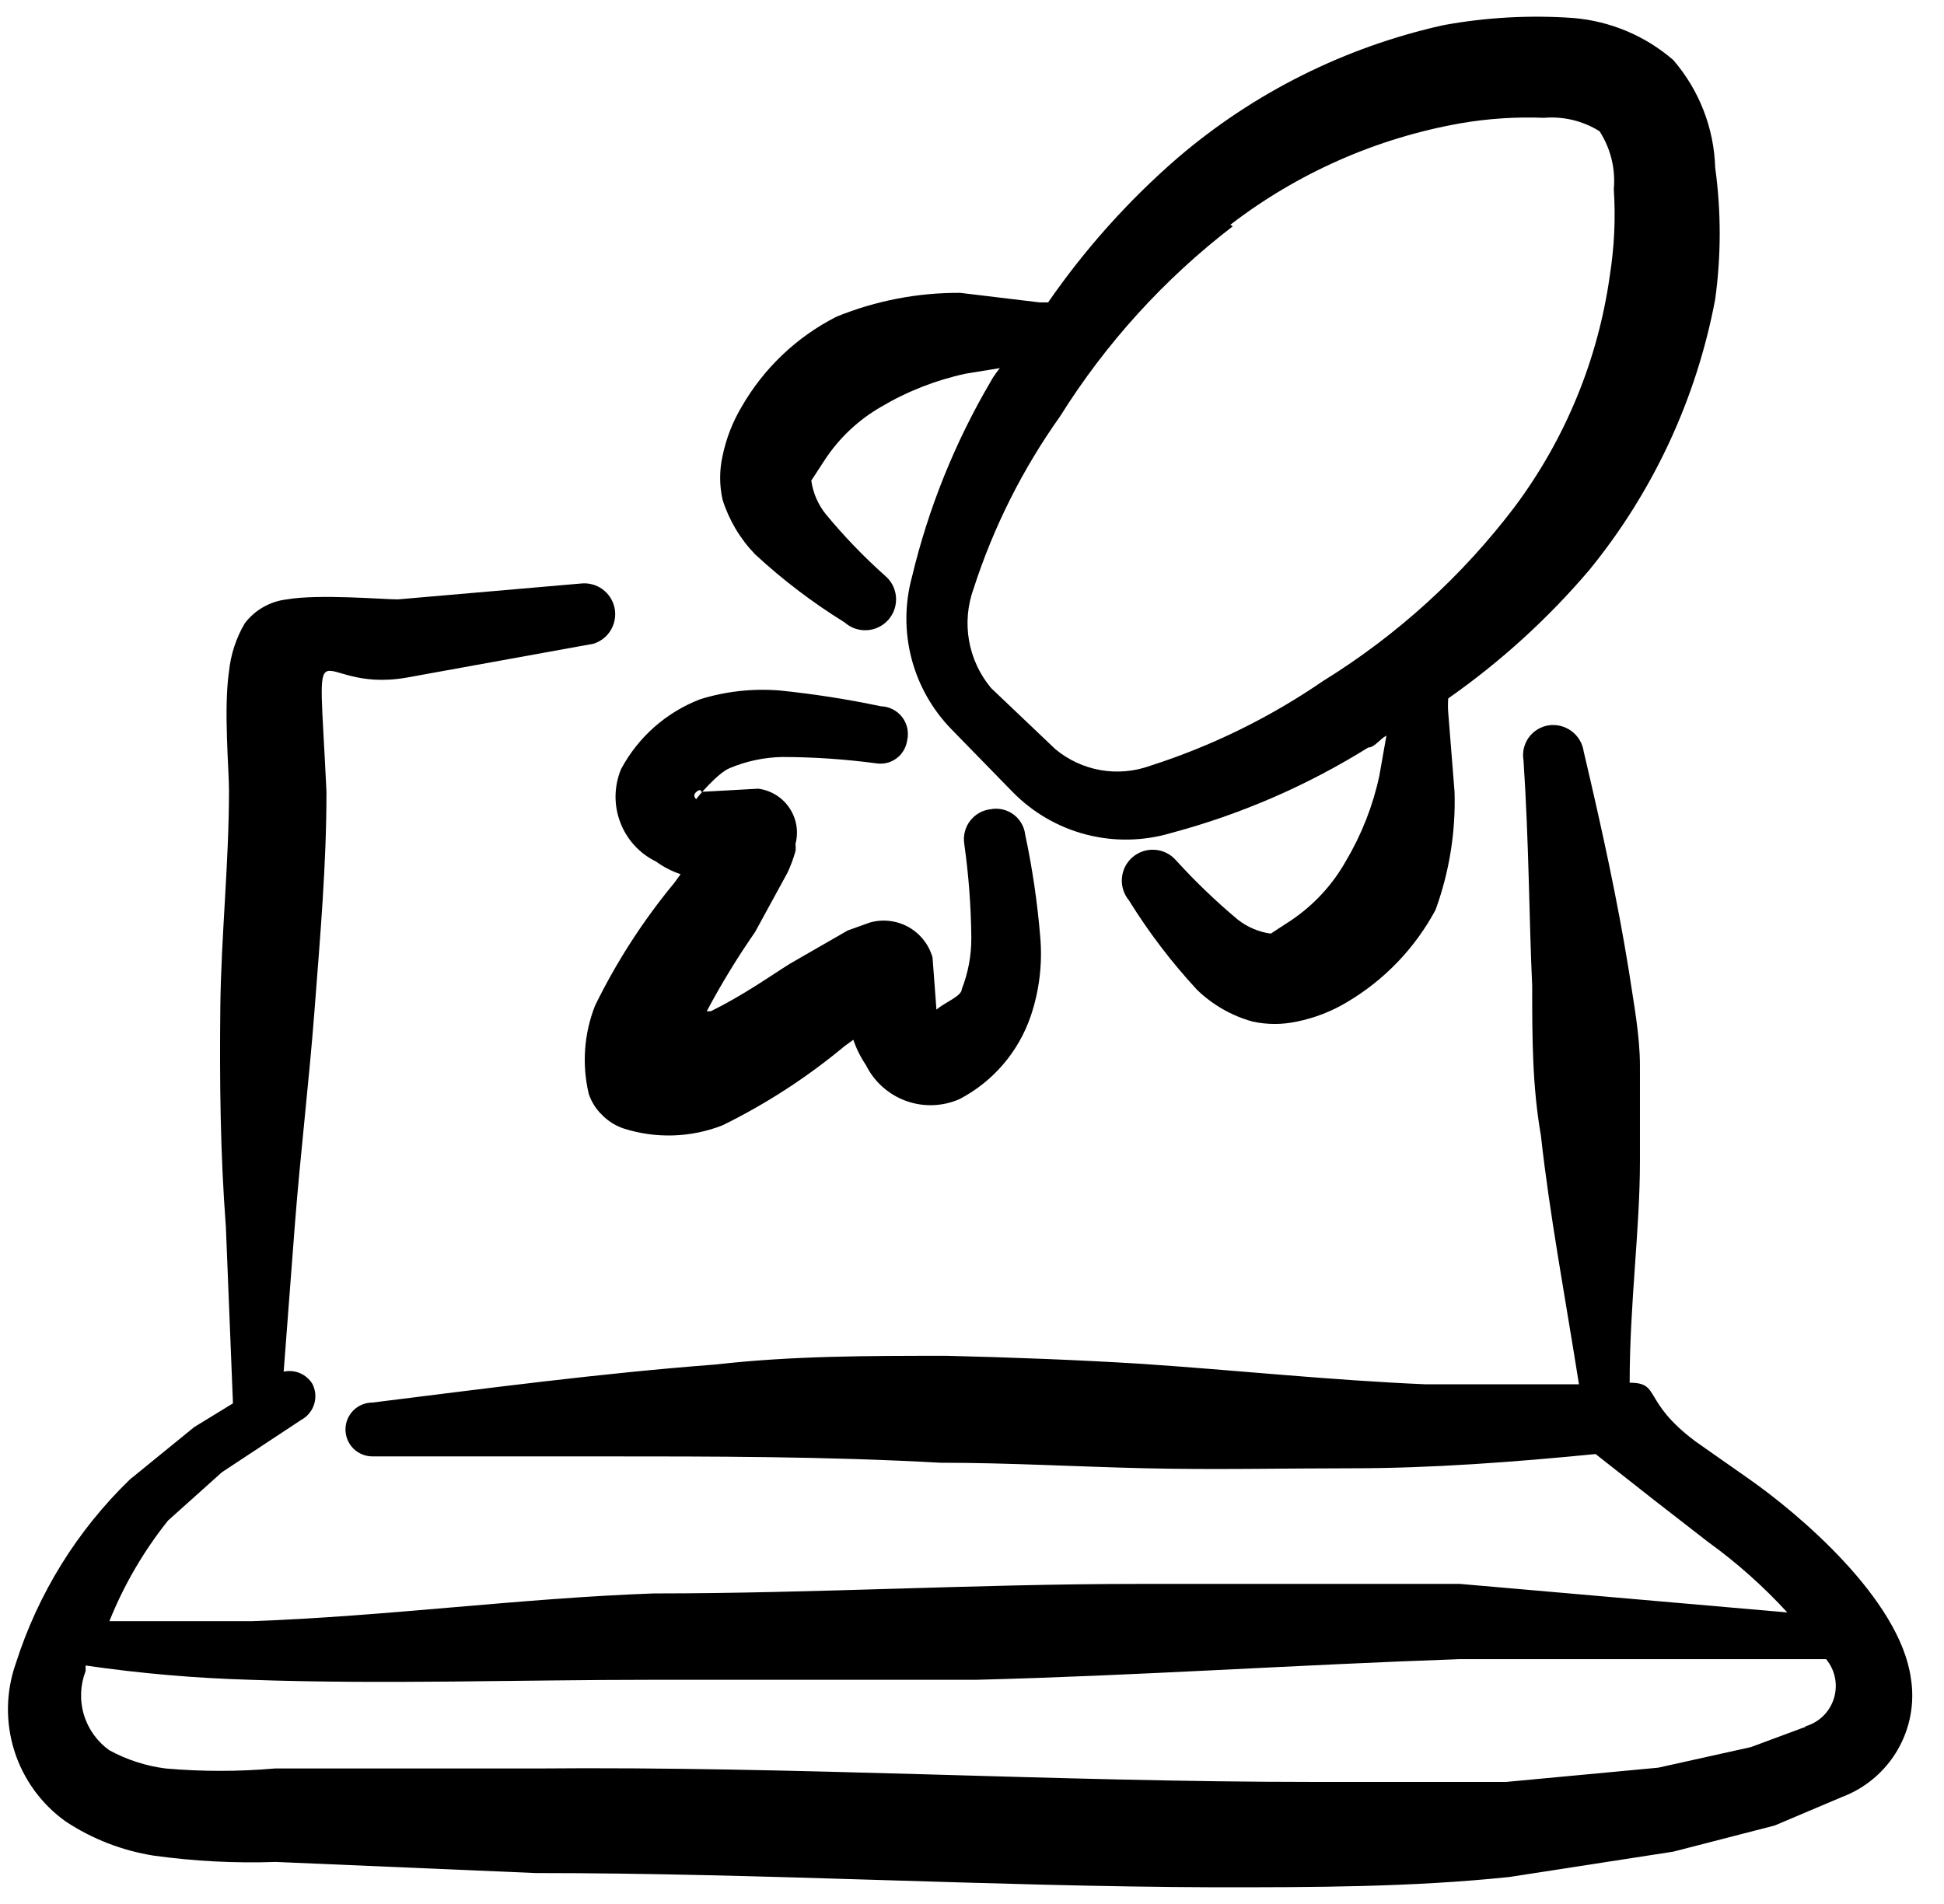
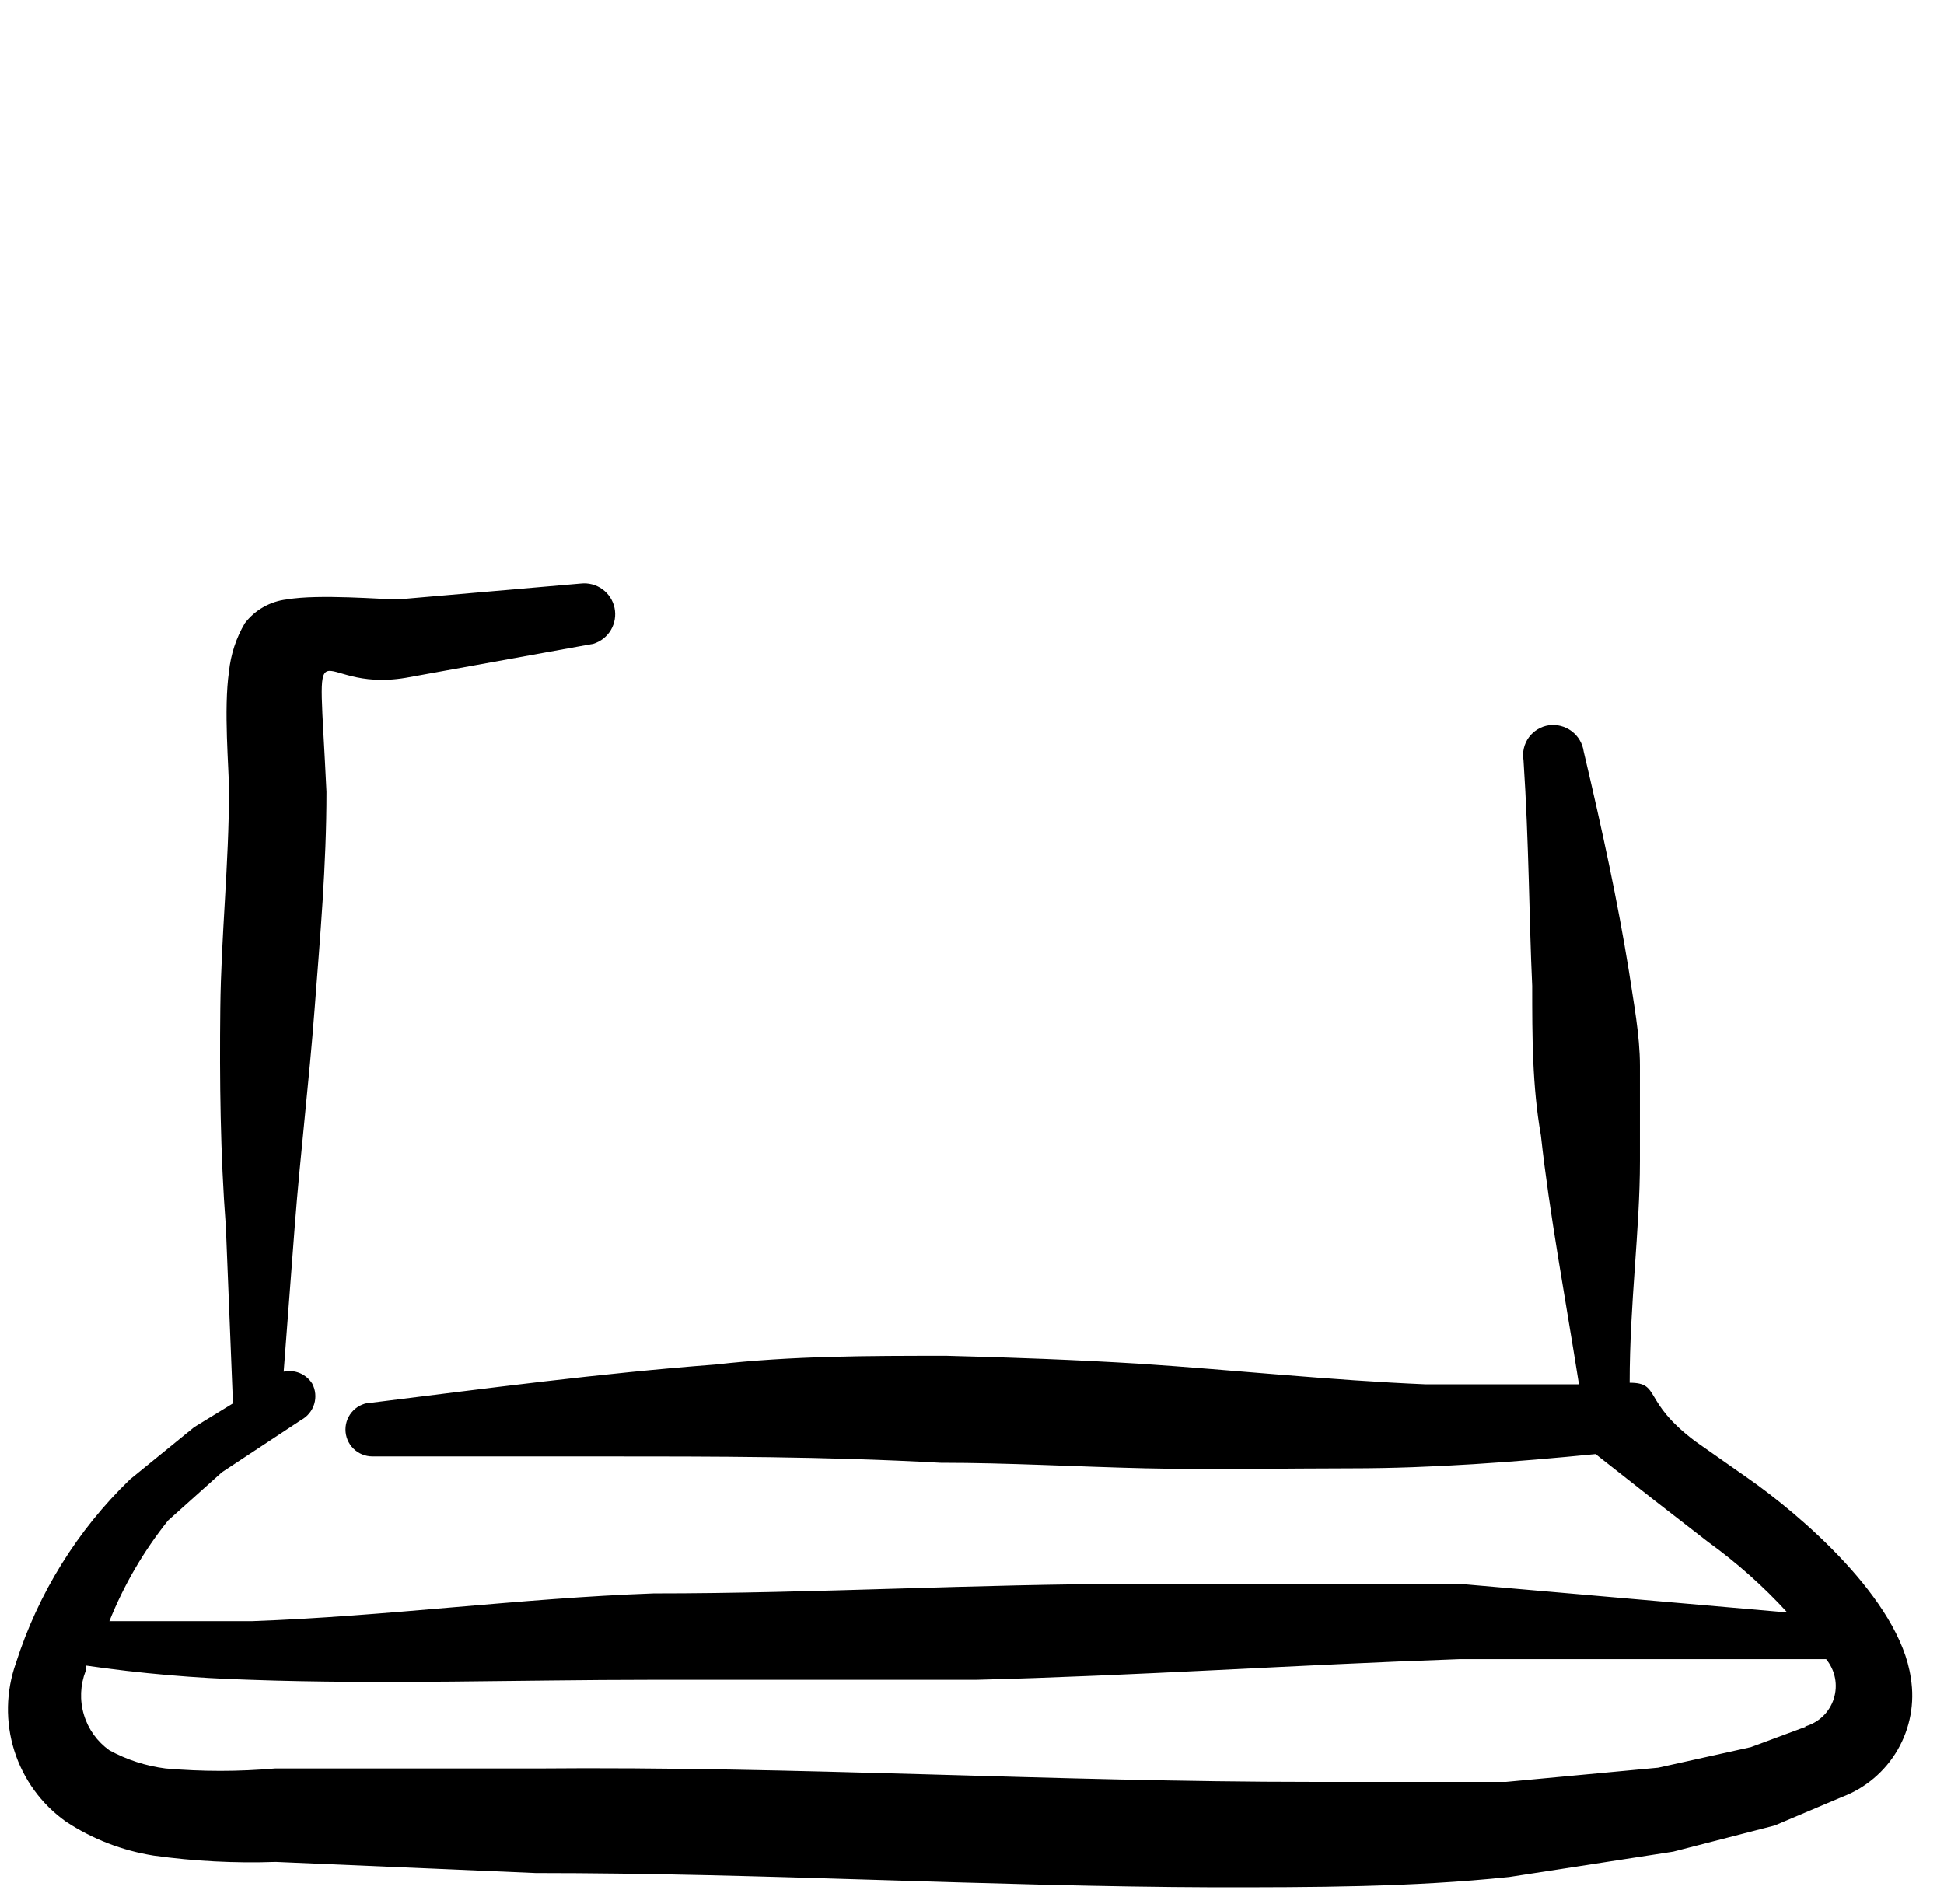
<svg xmlns="http://www.w3.org/2000/svg" width="49" height="48" viewBox="0 0 49 48" fill="none">
  <g clip-path="url(#clip0_97_7650)">
    <path fill-rule="evenodd" clip-rule="evenodd" d="M48.165 42.308C47.886 40.311 45.33 38.154 44.072 37.276L42.734 36.337C41.376 35.319 41.875 34.859 41.077 34.859C41.077 32.863 41.336 31.005 41.336 29.268V26.872C41.336 26.093 41.176 25.275 41.057 24.476C40.777 22.739 40.398 20.981 39.918 18.945C39.889 18.741 39.78 18.557 39.615 18.434C39.45 18.31 39.244 18.257 39.04 18.285C38.94 18.3 38.843 18.334 38.757 18.387C38.67 18.439 38.595 18.508 38.535 18.59C38.476 18.672 38.433 18.765 38.41 18.864C38.387 18.962 38.384 19.064 38.401 19.164C38.541 21.281 38.541 23.158 38.62 24.855C38.62 26.133 38.62 27.371 38.84 28.629C39.06 30.626 39.439 32.623 39.799 34.899H35.945C33.548 34.799 31.132 34.54 28.736 34.38C27.099 34.28 25.481 34.22 23.864 34.18C21.867 34.18 19.97 34.18 18.033 34.4C15.138 34.62 12.282 34.999 9.387 35.359C9.207 35.359 9.034 35.43 8.907 35.557C8.779 35.685 8.708 35.857 8.708 36.037C8.708 36.218 8.779 36.39 8.907 36.518C9.034 36.645 9.207 36.716 9.387 36.716H15.138C17.993 36.716 20.829 36.716 23.704 36.876C25.421 36.876 27.139 36.976 28.876 37.016C30.613 37.056 32.35 37.016 34.088 37.016C36.084 37.016 38.201 36.856 40.218 36.657L41.716 37.835L43.053 38.873C43.778 39.396 44.447 39.992 45.05 40.65L36.803 39.931H28.656C24.663 39.931 20.529 40.171 16.476 40.171C13.121 40.291 9.726 40.75 6.351 40.87H2.757C3.123 39.957 3.621 39.103 4.235 38.334L5.593 37.116L7.59 35.798C7.748 35.713 7.867 35.569 7.92 35.396C7.972 35.224 7.954 35.038 7.869 34.879C7.794 34.762 7.685 34.67 7.557 34.616C7.428 34.563 7.286 34.55 7.15 34.58L7.43 30.906C7.57 29.088 7.789 27.291 7.929 25.454C8.069 23.617 8.229 21.82 8.229 19.963C8.009 15.29 7.829 17.487 10.225 17.087L14.958 16.229C15.143 16.171 15.301 16.047 15.399 15.88C15.497 15.712 15.53 15.514 15.49 15.324C15.45 15.134 15.34 14.966 15.183 14.853C15.025 14.739 14.831 14.689 14.638 14.711L10.026 15.111C9.666 15.111 8.029 14.971 7.23 15.111C7.023 15.134 6.822 15.2 6.64 15.303C6.458 15.405 6.299 15.544 6.172 15.71C5.952 16.082 5.816 16.498 5.772 16.928C5.633 17.886 5.772 19.384 5.772 19.923C5.772 21.76 5.573 23.597 5.553 25.414C5.533 27.231 5.553 29.088 5.693 30.926L5.872 35.379L4.894 35.978L3.276 37.296C1.949 38.578 0.961 40.17 0.401 41.928C0.148 42.64 0.134 43.415 0.361 44.136C0.588 44.856 1.043 45.484 1.659 45.922C2.328 46.364 3.084 46.656 3.875 46.781C4.894 46.922 5.923 46.976 6.951 46.94L13.5 47.22C19.211 47.22 24.922 47.559 30.613 47.579C33.089 47.579 35.565 47.579 38.041 47.32L42.175 46.681L44.731 46.022L46.428 45.303C47.019 45.081 47.514 44.661 47.831 44.115C48.148 43.569 48.266 42.931 48.165 42.308ZM45.53 43.526L44.132 44.045L41.795 44.564L37.962 44.923H33.109C26.58 44.923 20.05 44.524 13.52 44.584H6.931C6.014 44.664 5.092 44.664 4.175 44.584C3.678 44.521 3.197 44.365 2.757 44.125C2.449 43.906 2.223 43.591 2.115 43.229C2.006 42.867 2.022 42.48 2.158 42.128V41.988C3.534 42.188 4.921 42.308 6.312 42.348C9.666 42.467 13.081 42.348 16.416 42.348H24.603C28.596 42.248 32.73 41.968 36.783 41.828H46.029C46.142 41.965 46.219 42.128 46.253 42.302C46.287 42.476 46.276 42.655 46.223 42.824C46.169 42.993 46.074 43.146 45.946 43.269C45.818 43.391 45.661 43.479 45.49 43.526H45.53Z" fill="black" />
-     <path fill-rule="evenodd" clip-rule="evenodd" d="M19.031 13.973C19.726 14.617 20.482 15.192 21.288 15.69C21.365 15.759 21.455 15.812 21.552 15.846C21.65 15.88 21.754 15.894 21.857 15.887C21.96 15.881 22.061 15.854 22.154 15.807C22.247 15.761 22.329 15.697 22.397 15.619C22.464 15.541 22.516 15.45 22.548 15.352C22.58 15.253 22.592 15.15 22.584 15.046C22.575 14.943 22.546 14.843 22.499 14.751C22.451 14.659 22.386 14.578 22.306 14.512C21.767 14.032 21.267 13.511 20.808 12.954C20.616 12.712 20.492 12.422 20.449 12.116L20.788 11.596C21.149 11.045 21.635 10.587 22.206 10.258C22.868 9.865 23.59 9.582 24.343 9.42L25.201 9.28C25.201 9.28 25.042 9.48 24.982 9.599C24.073 11.142 23.4 12.811 22.985 14.552C22.803 15.222 22.8 15.929 22.975 16.601C23.15 17.273 23.498 17.889 23.983 18.386L25.521 19.963C26.029 20.483 26.67 20.855 27.373 21.038C28.077 21.221 28.817 21.208 29.515 21.001C31.27 20.533 32.946 19.806 34.487 18.845C34.647 18.845 34.786 18.625 34.946 18.545L34.766 19.564C34.604 20.317 34.321 21.038 33.928 21.7C33.592 22.301 33.12 22.813 32.55 23.198L32.031 23.537C31.724 23.495 31.434 23.37 31.192 23.178C30.64 22.715 30.119 22.214 29.634 21.68C29.498 21.528 29.308 21.436 29.104 21.423C28.9 21.41 28.7 21.478 28.545 21.611C28.391 21.745 28.295 21.933 28.279 22.137C28.262 22.34 28.326 22.542 28.456 22.699C28.955 23.505 29.53 24.26 30.174 24.955C30.566 25.334 31.046 25.608 31.571 25.754C31.94 25.834 32.321 25.834 32.69 25.754C33.141 25.663 33.574 25.494 33.968 25.255C34.903 24.698 35.669 23.898 36.184 22.938C36.531 21.986 36.694 20.976 36.663 19.963L36.504 17.966C36.494 17.847 36.494 17.726 36.504 17.607C37.821 16.684 39.016 15.597 40.058 14.372C41.67 12.397 42.762 10.049 43.233 7.543C43.384 6.443 43.384 5.328 43.233 4.228C43.203 3.228 42.829 2.269 42.175 1.512C41.469 0.902 40.588 0.532 39.659 0.454C38.564 0.376 37.464 0.436 36.384 0.634C33.906 1.184 31.601 2.336 29.674 3.988C28.441 5.058 27.348 6.279 26.419 7.623H26.2L24.203 7.383C23.135 7.376 22.077 7.58 21.088 7.982C20.084 8.491 19.252 9.282 18.692 10.258C18.464 10.641 18.302 11.06 18.212 11.496C18.132 11.858 18.132 12.233 18.212 12.595C18.374 13.111 18.655 13.583 19.031 13.973ZM31.012 5.666C32.709 4.361 34.696 3.484 36.803 3.11C37.502 2.989 38.211 2.942 38.92 2.97C39.41 2.929 39.901 3.048 40.318 3.309C40.597 3.741 40.724 4.255 40.677 4.767C40.725 5.494 40.691 6.224 40.577 6.944C40.282 9.058 39.458 11.063 38.181 12.774C36.855 14.524 35.216 16.014 33.349 17.168C32.009 18.088 30.543 18.808 28.996 19.304C28.594 19.45 28.162 19.488 27.741 19.415C27.321 19.341 26.927 19.159 26.599 18.885L24.982 17.347C24.694 17.003 24.503 16.59 24.425 16.148C24.348 15.706 24.389 15.252 24.543 14.831C25.043 13.284 25.777 11.823 26.719 10.498C27.873 8.654 29.347 7.031 31.072 5.706L31.012 5.666Z" fill="black" />
-     <path fill-rule="evenodd" clip-rule="evenodd" d="M16.536 21.72C16.724 21.857 16.933 21.965 17.155 22.039L16.995 22.259C16.21 23.208 15.539 24.247 14.998 25.354C14.721 26.059 14.665 26.833 14.838 27.57C14.905 27.776 15.021 27.961 15.178 28.11C15.328 28.264 15.513 28.38 15.717 28.449C16.533 28.71 17.415 28.682 18.213 28.369C19.314 27.828 20.346 27.158 21.288 26.373L21.508 26.213C21.586 26.439 21.693 26.654 21.827 26.852C22.034 27.27 22.395 27.593 22.834 27.753C23.272 27.913 23.756 27.897 24.183 27.71C25.03 27.269 25.673 26.517 25.981 25.614C26.198 24.972 26.279 24.292 26.22 23.617C26.148 22.751 26.022 21.891 25.841 21.041C25.829 20.94 25.796 20.842 25.745 20.754C25.693 20.666 25.624 20.589 25.541 20.529C25.459 20.469 25.365 20.427 25.265 20.405C25.166 20.383 25.062 20.382 24.962 20.402C24.862 20.414 24.766 20.446 24.678 20.496C24.591 20.546 24.514 20.613 24.453 20.693C24.391 20.773 24.346 20.864 24.321 20.962C24.295 21.059 24.289 21.161 24.303 21.261C24.415 22.048 24.475 22.842 24.483 23.637C24.486 24.081 24.405 24.521 24.243 24.935C24.243 25.115 23.804 25.274 23.604 25.454L23.505 24.136C23.412 23.811 23.193 23.535 22.898 23.37C22.602 23.206 22.253 23.165 21.927 23.257L21.368 23.457L19.91 24.296C19.431 24.595 18.732 25.095 17.913 25.494H17.814C18.18 24.805 18.587 24.138 19.032 23.497L19.85 21.999C19.931 21.825 19.998 21.645 20.05 21.46C20.059 21.401 20.059 21.34 20.05 21.28C20.091 21.127 20.099 20.965 20.073 20.808C20.047 20.651 19.987 20.501 19.898 20.369C19.809 20.236 19.693 20.124 19.557 20.041C19.422 19.957 19.27 19.903 19.111 19.883L17.674 19.963C17.674 19.963 17.674 19.863 17.554 19.963C17.434 20.062 17.554 20.162 17.554 20.142C17.554 20.122 18.093 19.483 18.393 19.364C18.811 19.189 19.258 19.094 19.71 19.084C20.505 19.085 21.299 19.139 22.087 19.244C22.176 19.258 22.267 19.254 22.355 19.233C22.443 19.211 22.525 19.172 22.598 19.118C22.671 19.064 22.732 18.996 22.777 18.918C22.823 18.84 22.853 18.754 22.866 18.665C22.889 18.564 22.89 18.459 22.869 18.358C22.847 18.256 22.803 18.161 22.74 18.079C22.677 17.997 22.596 17.93 22.504 17.883C22.412 17.835 22.31 17.809 22.206 17.806C21.362 17.628 20.509 17.495 19.651 17.407C18.977 17.353 18.299 17.427 17.654 17.626C16.799 17.953 16.09 18.577 15.657 19.384C15.477 19.811 15.468 20.292 15.632 20.726C15.795 21.161 16.118 21.516 16.536 21.72Z" fill="black" />
  </g>
  <defs>
    <clipPath id="clip0_97_7650">
      <rect width="48" height="48" fill="white" transform="translate(0.2)" />
    </clipPath>
  </defs>
</svg>